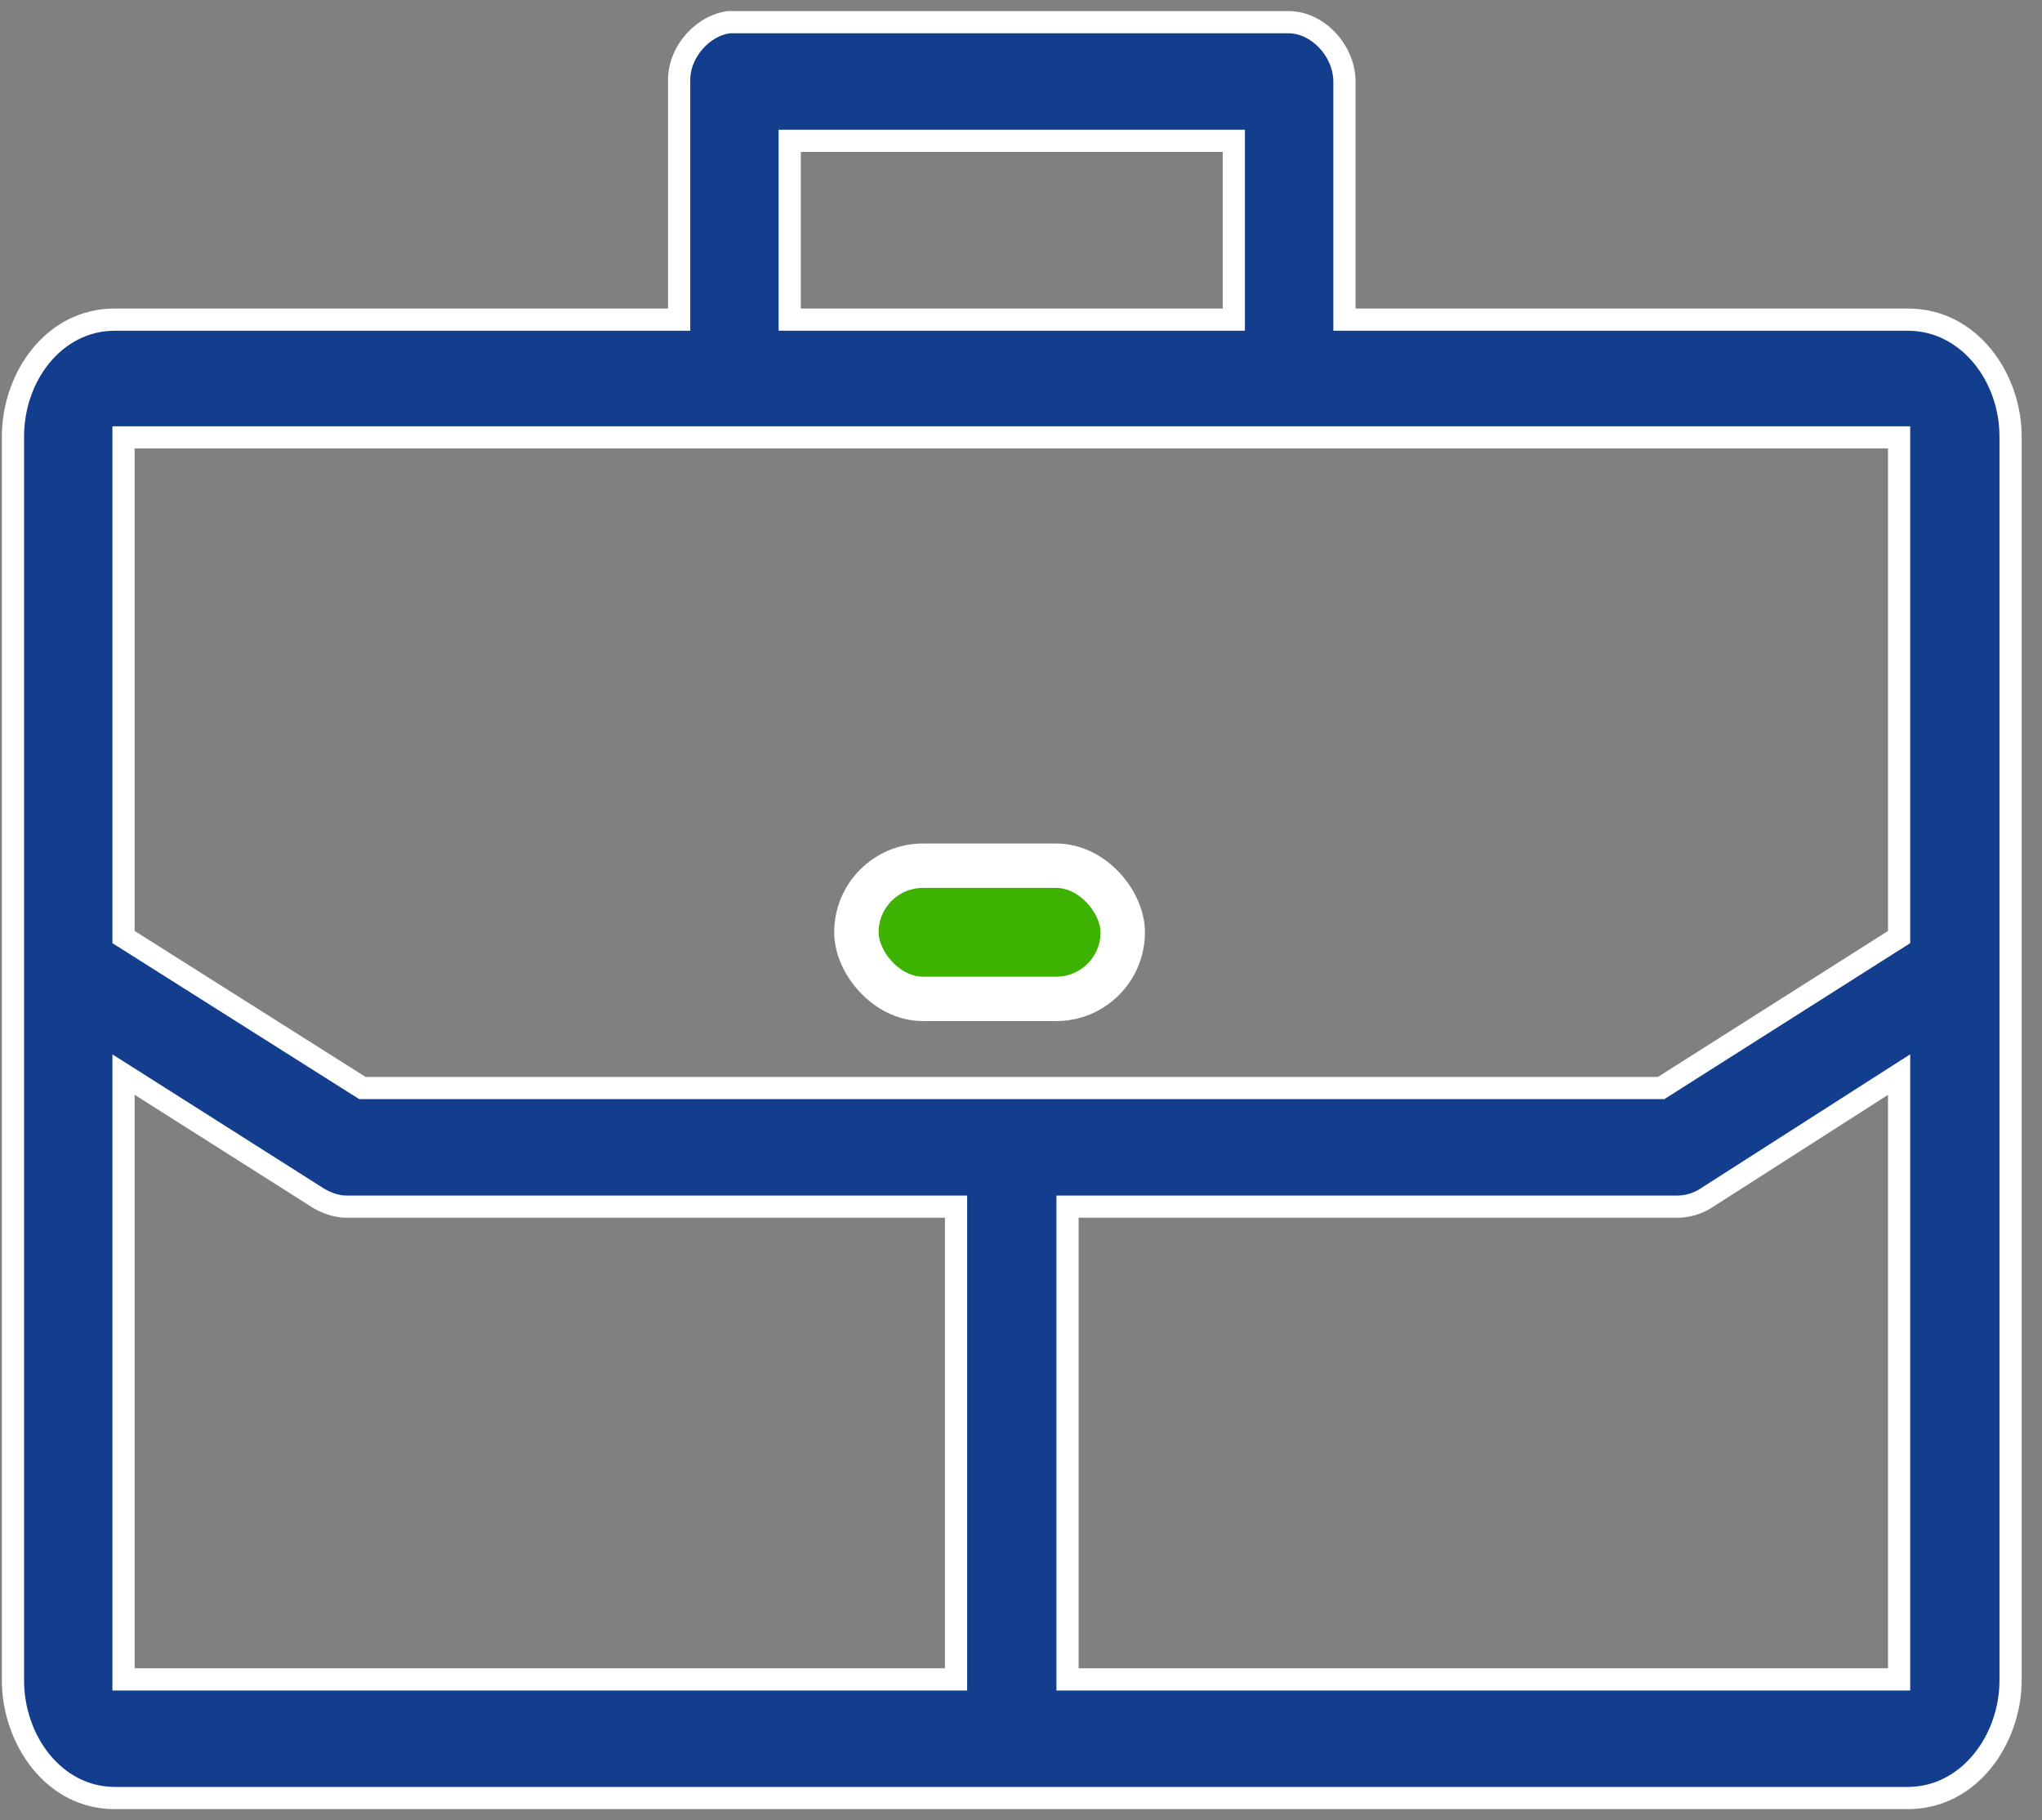
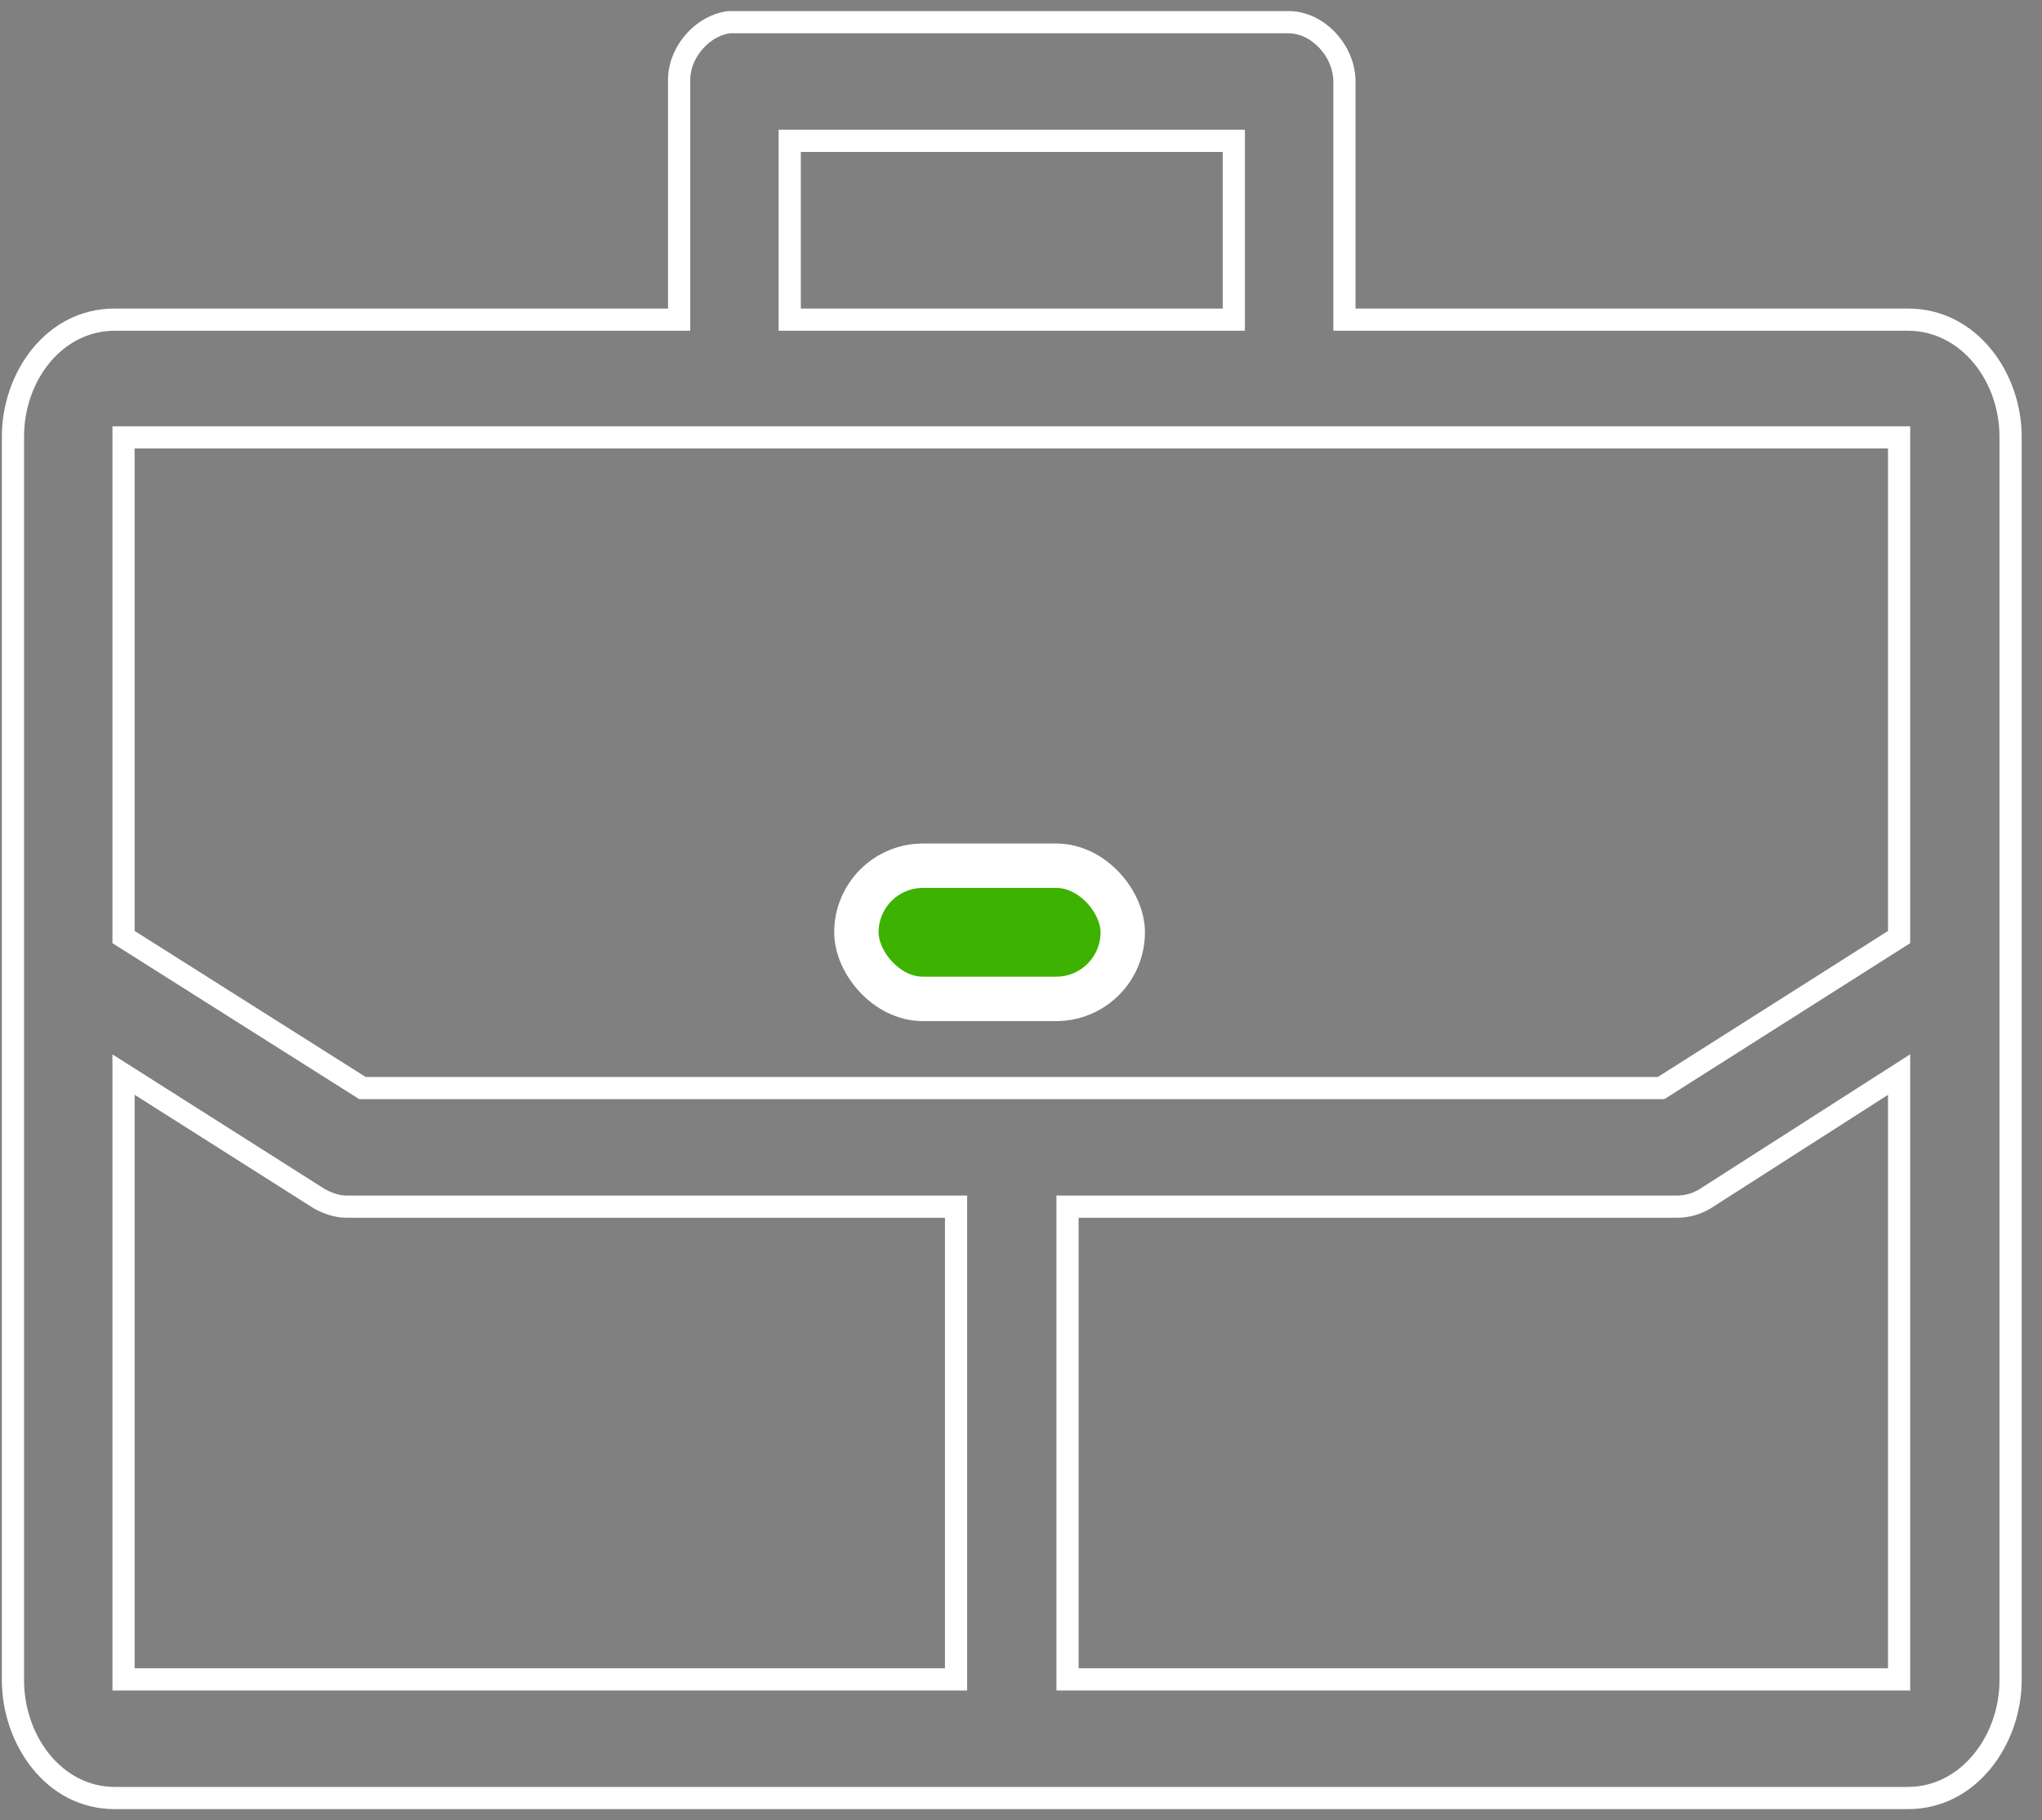
<svg xmlns="http://www.w3.org/2000/svg" width="46" height="41" viewBox="0 0 46 41" fill="none">
  <rect x="0" y="0" width="46" height="41" fill="#808080" stroke="none" />
-   <path fill-rule="evenodd" clip-rule="evenodd" d="M16.415 0.5C15.817 0.581 15.279 1.188 15.299 1.836V7.2H2.584C1.209 7.2 0.292 8.496 0.292 9.832V37.848C0.292 39.184 1.209 40.5 2.584 40.5H42.98C44.356 40.5 45.292 39.184 45.292 37.848V9.832C45.292 8.496 44.356 7.2 42.98 7.2H30.286V1.836C30.286 1.148 29.688 0.5 29.03 0.5H16.415ZM17.79 3.172H27.794V7.2H17.79V3.172ZM42.781 9.852H2.783V21.107L8.164 24.508H37.42L42.781 21.107V9.852ZM2.783 24.204L7.188 26.998C7.367 27.099 7.586 27.18 7.806 27.18H21.537V37.828H2.783V24.204ZM42.781 37.828V24.204L38.417 26.998C38.217 27.119 37.998 27.18 37.779 27.18H24.048V37.828H42.781Z" fill="#133D8D" />
  <path d="M15.299 1.836H15.549L15.549 1.828L15.299 1.836ZM16.415 0.5V0.25H16.398L16.381 0.252L16.415 0.5ZM15.299 7.2V7.45H15.549V7.2H15.299ZM30.286 7.2H30.036V7.45H30.286V7.2ZM27.794 3.172H28.044V2.922H27.794V3.172ZM17.79 3.172V2.922H17.54V3.172H17.79ZM27.794 7.2V7.45H28.044V7.2H27.794ZM17.79 7.2H17.54V7.45H17.79V7.2ZM2.783 9.852V9.602H2.533V9.852H2.783ZM42.781 9.852H43.031V9.602H42.781V9.852ZM2.783 21.107H2.533V21.245L2.65 21.319L2.783 21.107ZM8.164 24.508L8.031 24.719L8.092 24.758H8.164V24.508ZM37.42 24.508V24.758H37.493L37.554 24.719L37.42 24.508ZM42.781 21.107L42.915 21.318L43.031 21.245V21.107H42.781ZM7.188 26.998L7.054 27.209L7.065 27.216L7.188 26.998ZM2.783 24.204L2.917 23.993L2.533 23.75V24.204H2.783ZM21.537 27.18H21.787V26.93H21.537V27.18ZM21.537 37.828V38.078H21.787V37.828H21.537ZM2.783 37.828H2.533V38.078H2.783V37.828ZM42.781 24.204H43.031V23.748L42.646 23.994L42.781 24.204ZM42.781 37.828V38.078H43.031V37.828H42.781ZM38.417 26.998L38.547 27.212L38.551 27.209L38.417 26.998ZM24.048 27.18V26.93H23.798V27.18H24.048ZM24.048 37.828H23.798V38.078H24.048V37.828ZM15.549 1.828C15.541 1.576 15.643 1.321 15.816 1.118C15.989 0.913 16.22 0.779 16.448 0.748L16.381 0.252C16.012 0.302 15.675 0.512 15.435 0.793C15.194 1.076 15.037 1.448 15.049 1.844L15.549 1.828ZM15.549 7.2V1.836H15.049V7.2H15.549ZM2.584 7.45H15.299V6.95H2.584V7.45ZM0.542 9.832C0.542 8.584 1.392 7.45 2.584 7.45V6.95C1.026 6.95 0.042 8.407 0.042 9.832H0.542ZM0.542 37.848V9.832H0.042V37.848H0.542ZM2.584 40.25C1.394 40.25 0.542 39.098 0.542 37.848H0.042C0.042 39.27 1.024 40.75 2.584 40.75V40.25ZM42.98 40.25H2.584V40.75H42.98V40.25ZM45.042 37.848C45.042 39.095 44.173 40.25 42.98 40.25V40.75C44.538 40.75 45.542 39.273 45.542 37.848H45.042ZM45.042 9.832V37.848H45.542V9.832H45.042ZM42.98 7.45C44.175 7.45 45.042 8.588 45.042 9.832H45.542C45.542 8.404 44.536 6.95 42.98 6.95V7.45ZM30.286 7.45H42.98V6.95H30.286V7.45ZM30.036 1.836V7.2H30.536V1.836H30.036ZM29.03 0.75C29.276 0.75 29.527 0.872 29.722 1.081C29.916 1.288 30.036 1.563 30.036 1.836H30.536C30.536 1.421 30.356 1.027 30.087 0.739C29.818 0.451 29.442 0.25 29.03 0.25V0.75ZM16.415 0.75H29.03V0.25H16.415V0.75ZM27.794 2.922H17.79V3.422H27.794V2.922ZM28.044 7.2V3.172H27.544V7.2H28.044ZM17.79 7.45H27.794V6.95H17.79V7.45ZM17.54 3.172V7.2H18.04V3.172H17.54ZM2.783 10.102H42.781V9.602H2.783V10.102ZM3.033 21.107V9.852H2.533V21.107H3.033ZM8.298 24.297L2.917 20.896L2.65 21.319L8.031 24.719L8.298 24.297ZM37.42 24.258H8.164V24.758H37.42V24.258ZM42.647 20.896L37.286 24.297L37.554 24.719L42.915 21.318L42.647 20.896ZM42.531 9.852V21.107H43.031V9.852H42.531ZM7.322 26.787L2.917 23.993L2.649 24.416L7.054 27.209L7.322 26.787ZM7.806 26.93C7.644 26.93 7.468 26.869 7.311 26.78L7.065 27.216C7.266 27.329 7.528 27.43 7.806 27.43V26.93ZM21.537 26.93H7.806V27.43H21.537V26.93ZM21.787 37.828V27.18H21.287V37.828H21.787ZM2.783 38.078H21.537V37.578H2.783V38.078ZM2.533 24.204V37.828H3.033V24.204H2.533ZM42.531 24.204V37.828H43.031V24.204H42.531ZM38.551 27.209L42.916 24.415L42.646 23.994L38.282 26.787L38.551 27.209ZM37.779 27.43C38.045 27.43 38.309 27.356 38.547 27.212L38.287 26.785C38.126 26.883 37.951 26.93 37.779 26.93V27.43ZM24.048 27.43H37.779V26.93H24.048V27.43ZM24.298 37.828V27.18H23.798V37.828H24.298ZM42.781 37.578H24.048V38.078H42.781V37.578Z" fill="white" />
  <rect x="19.292" y="19.5" width="6" height="3" rx="1.5" fill="#3DB200" stroke="white" />
</svg>